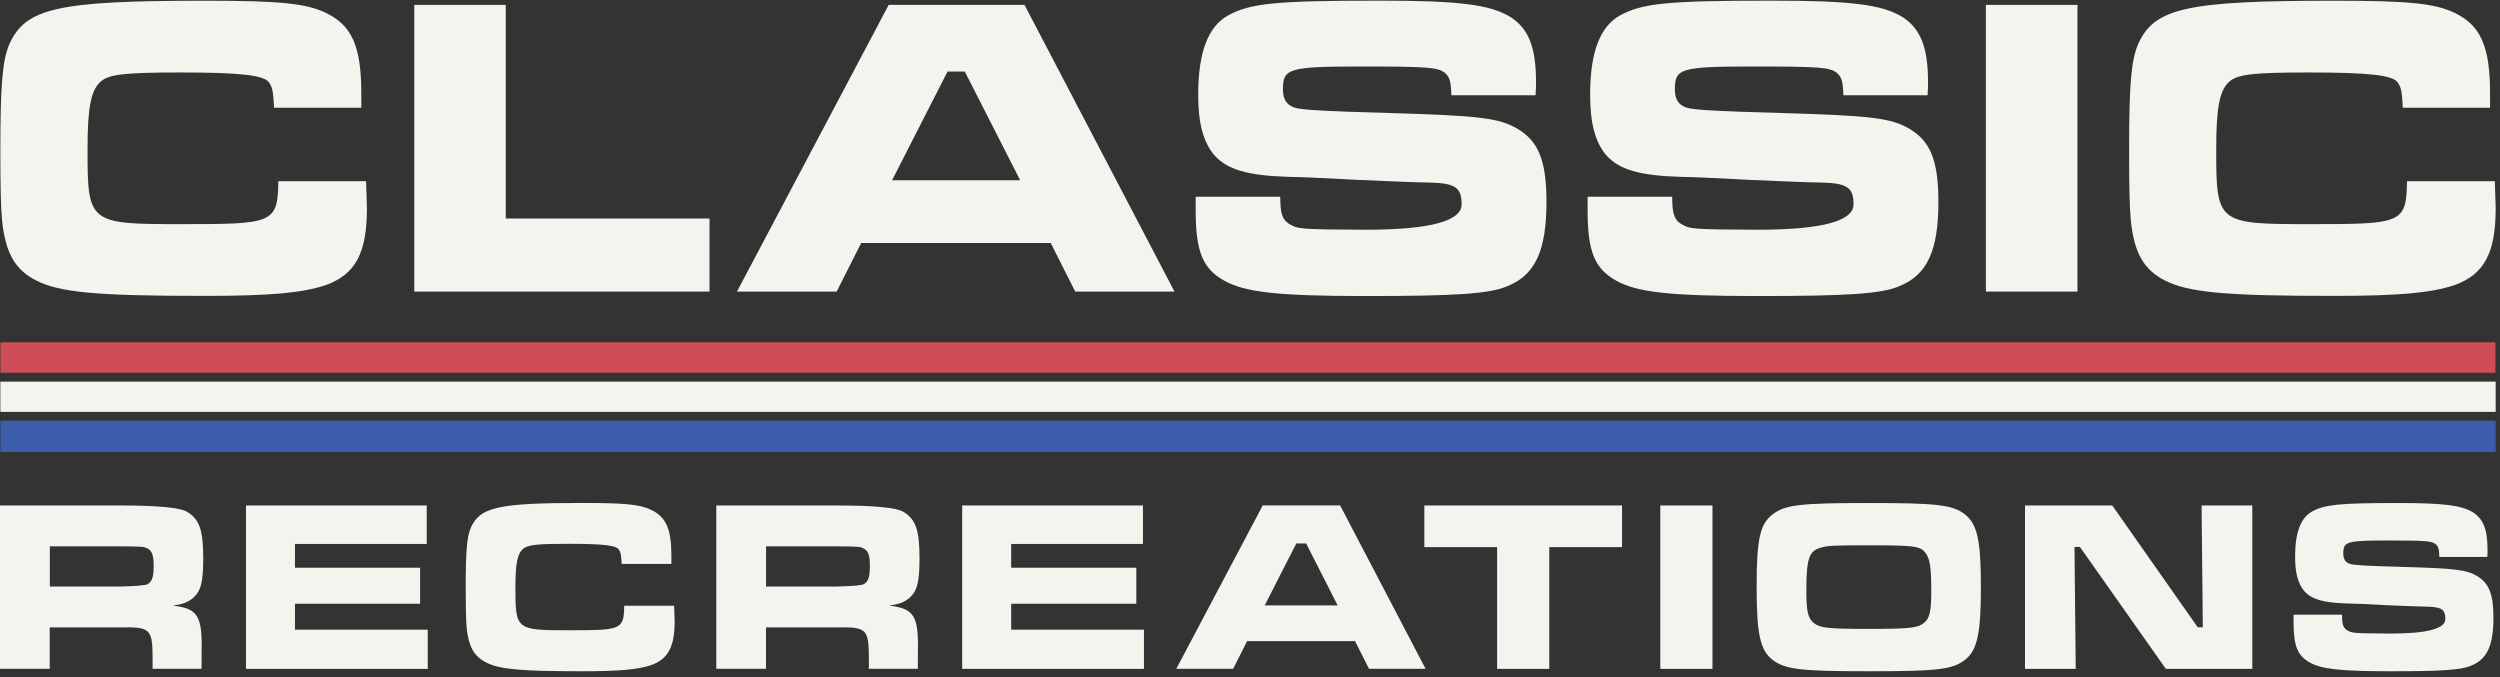
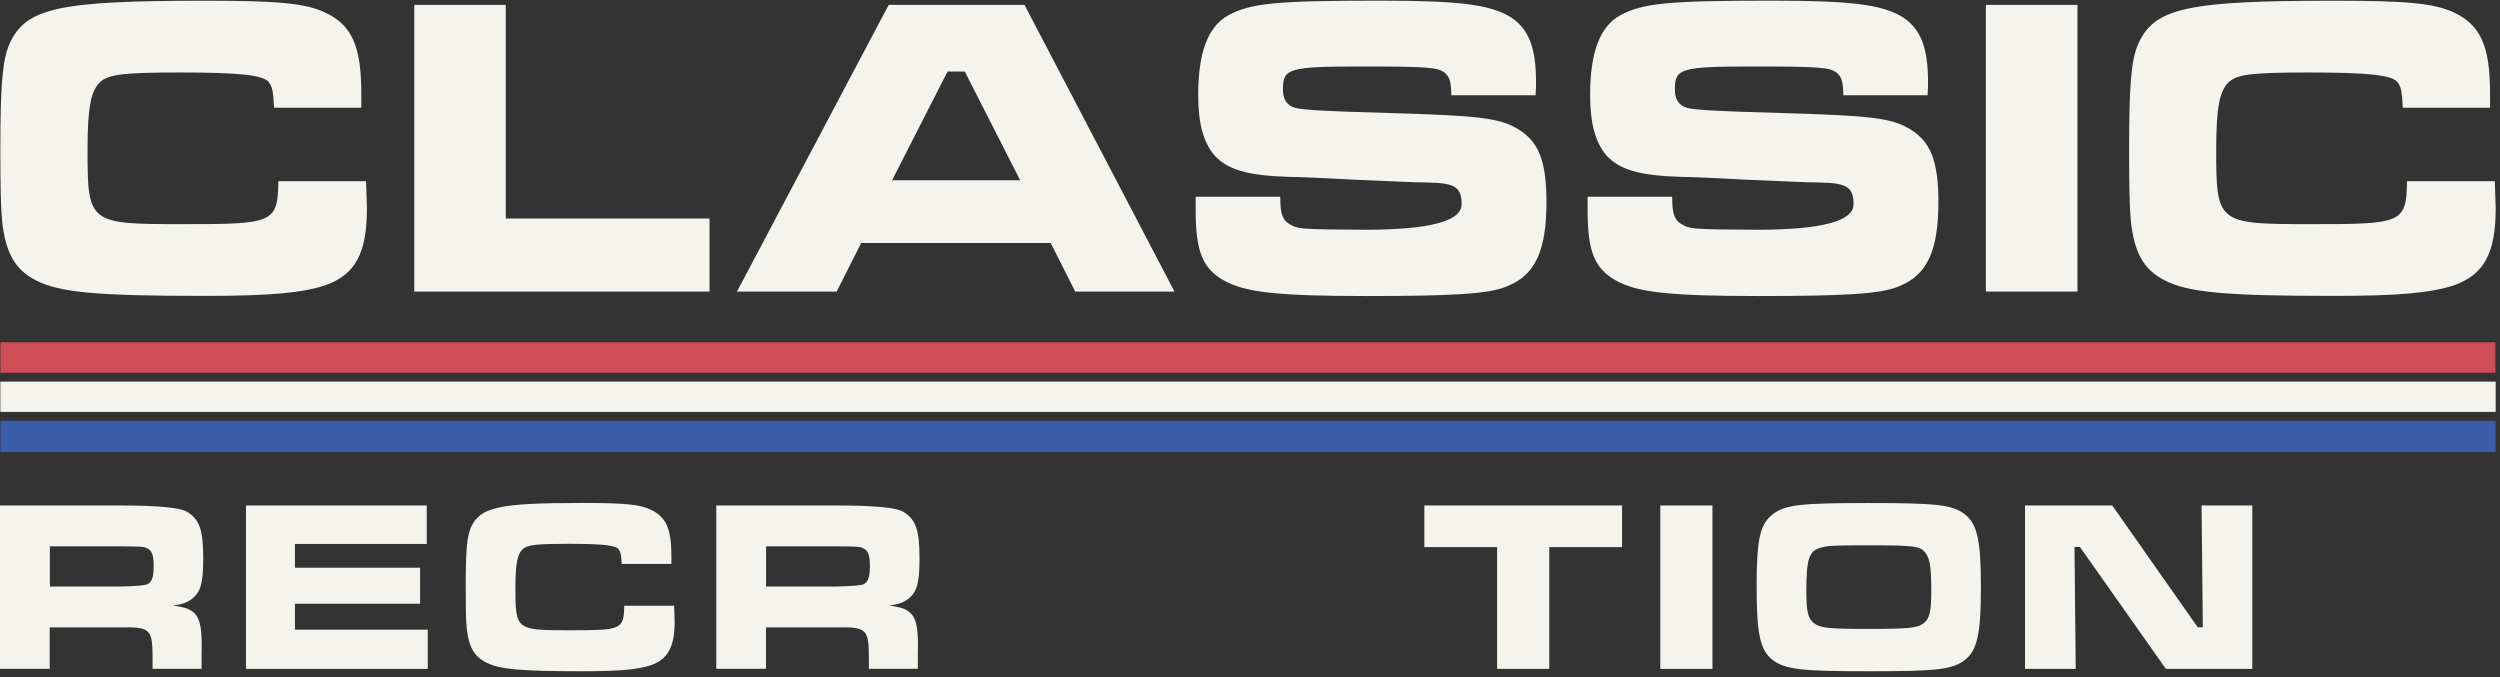
<svg xmlns="http://www.w3.org/2000/svg" width="347" height="94" viewBox="0 0 347 94" fill="none">
  <rect x="0" y="0" width="347" height="94" fill="#333333" stroke="none" />
  <path d="M0.05 52.97L0.05 57.17L346.4 57.17V52.97L0.05 52.97Z" fill="#F4F3EE" />
  <path d="M0.05 58.4L0.05 62.75L346.4 62.75V58.4L0.05 58.4Z" fill="#3C5DAA" />
  <path d="M0.06 47.51L0.06 51.74L346.36 51.74V47.51L0.06 47.51Z" fill="#CF4D56" />
  <path d="M50.81 25.14C50.87 27.41 50.93 28.3 50.93 28.9C50.93 35.16 49.32 38.09 45.2 39.58C41.98 40.65 37.56 41.07 28.44 41.07C13.29 41.07 8.28 40.59 5 38.92C2.08 37.43 0.76 35.1 0.29 30.63C0.11 28.84 0.05 25.56 0.05 20.85C0.05 11.6 0.35 8.38 1.3 6.12C3.57 1.11 7.98 0.1 28.5 0.1C38.76 0.1 42.46 0.46 45.2 1.77C48.84 3.5 50.15 6.42 50.15 12.98V14.95H38.04C37.92 12.62 37.8 12.09 37.33 11.43C36.61 10.42 33.27 10.06 25.04 10.06C17.46 10.06 15.26 10.3 14.06 11.25C12.63 12.44 12.15 14.77 12.15 20.79C12.15 30.99 12.33 31.11 25.09 31.11C37.85 31.11 38.57 31.05 38.63 25.15H50.8L50.81 25.14Z" fill="#F4F3EE" />
  <path d="M70.2 0.68V30.33H98.48V40.47H57.5V0.68H70.21H70.2Z" fill="#F4F3EE" />
  <path d="M145.84 33.73H119.53L116.13 40.47H102.29L123.35 0.68H142.2L163.02 40.47H149.24L145.84 33.73ZM133.91 9.93H131.52L123.82 25.02H141.6L133.91 9.93Z" fill="#F4F3EE" />
  <path d="M177.7 27.29C177.7 29.5 177.94 30.45 178.89 31.05C180.2 31.83 180.32 31.83 189.87 31.89C198.537 31.85 202.87 30.677 202.87 28.37C202.87 25.98 201.98 25.39 198.1 25.33C196.73 25.33 192.79 25.15 188.56 24.97C184.15 24.73 180.21 24.55 178.9 24.55C173.11 24.37 170.31 23.54 168.52 21.51C167.03 19.72 166.31 17.16 166.31 13.16C166.31 7.25 167.68 3.67 170.49 2.12C173.59 0.45 177.05 0.09 191.43 0.09C202.53 0.09 206.7 0.63 209.56 2.3C212.13 3.91 213.2 6.48 213.2 11.37C213.2 11.61 213.2 12.44 213.14 13.22H201.45C201.39 11.25 201.21 10.71 200.56 10.12C199.61 9.35 198.23 9.23 189.11 9.23C178.91 9.23 178.07 9.47 178.07 12.39C178.07 13.82 178.61 14.6 179.74 14.96C180.81 15.26 183.92 15.44 192.63 15.68C205.45 16.04 208.14 16.4 210.65 17.89C213.57 19.62 214.65 22.36 214.65 28.03C214.65 34.77 213.1 38.17 209.22 39.72C206.77 40.79 202 41.09 189.59 41.09C177.18 41.09 172.77 40.55 169.9 38.94C166.92 37.27 165.96 34.88 165.96 29.22V27.31H177.71L177.7 27.29Z" fill="#F4F3EE" />
  <path d="M232.1 27.29C232.1 29.5 232.34 30.45 233.29 31.05C234.6 31.83 234.72 31.83 244.27 31.89C252.937 31.85 257.27 30.677 257.27 28.37C257.27 25.98 256.38 25.39 252.5 25.33C251.13 25.33 247.19 25.15 242.96 24.97C238.55 24.73 234.61 24.55 233.3 24.55C227.51 24.37 224.71 23.54 222.92 21.51C221.43 19.72 220.71 17.16 220.71 13.16C220.71 7.25 222.08 3.67 224.89 2.12C227.99 0.45 231.45 0.09 245.83 0.09C256.93 0.09 261.1 0.63 263.97 2.3C266.53 3.91 267.61 6.48 267.61 11.37C267.61 11.61 267.61 12.44 267.55 13.22H255.86C255.8 11.25 255.62 10.71 254.96 10.12C254.01 9.35 252.63 9.23 243.51 9.23C233.31 9.23 232.47 9.47 232.47 12.39C232.47 13.82 233.01 14.6 234.14 14.96C235.21 15.26 238.32 15.44 247.03 15.68C259.86 16.04 262.54 16.4 265.05 17.89C267.97 19.62 269.05 22.36 269.05 28.03C269.05 34.77 267.5 38.17 263.62 39.72C261.17 40.79 256.4 41.09 243.99 41.09C231.58 41.09 227.17 40.55 224.3 38.94C221.32 37.27 220.36 34.88 220.36 29.22V27.31H232.11L232.1 27.29Z" fill="#F4F3EE" />
  <path d="M288.35 0.68V40.47H275.64V0.68H288.35Z" fill="#F4F3EE" />
  <path d="M346.28 25.14C346.34 27.41 346.4 28.3 346.4 28.9C346.4 35.16 344.79 38.09 340.67 39.58C337.45 40.65 333.03 41.07 323.91 41.07C308.76 41.07 303.75 40.59 300.47 38.92C297.55 37.43 296.23 35.1 295.76 30.63C295.58 28.84 295.52 25.56 295.52 20.85C295.52 11.6 295.82 8.38 296.77 6.12C299.04 1.11 303.45 0.1 323.97 0.1C334.23 0.1 337.93 0.46 340.67 1.77C344.31 3.5 345.62 6.42 345.62 12.98V14.95H333.51C333.39 12.62 333.27 12.09 332.79 11.43C332.07 10.42 328.73 10.06 320.5 10.06C312.92 10.06 310.72 10.3 309.52 11.25C308.09 12.44 307.61 14.77 307.61 20.79C307.61 30.99 307.79 31.11 320.55 31.11C333.31 31.11 334.03 31.05 334.09 25.15H346.26L346.28 25.14Z" fill="#F4F3EE" />
  <path d="M0 70.16H16.69C21.903 70.16 24.997 70.453 25.97 71.04C27.7 72.09 28.21 73.59 28.21 77.53C28.21 80.83 27.87 82.09 26.75 83.04C26.07 83.58 25.42 83.86 24 84.06C27.5 84.47 28.11 85.49 27.98 90.72V92.83H21.18V91.64C21.18 87.25 20.94 87.02 16.66 87.08H6.9V92.83H0V70.15V70.16ZM16.63 81.41C18.897 81.363 20.19 81.25 20.51 81.07C21.12 80.7 21.33 80.05 21.33 78.55C21.33 77.05 21.09 76.41 20.41 76.1C19.9 75.86 19.83 75.86 16.64 75.83H6.92V81.41H16.64H16.63Z" fill="#F4F3EE" />
  <path d="M59.23 70.16V75.5H40.94V78.8H58.31V83.8H40.94V87.4H59.37V92.84H34.14V70.16H59.23Z" fill="#F4F3EE" />
  <path d="M93.57 84.09C93.6 85.38 93.64 85.89 93.64 86.23C93.64 89.8 92.72 91.47 90.38 92.32C88.54 92.93 86.03 93.17 80.83 93.17C72.2 93.17 69.34 92.9 67.47 91.95C65.8 91.1 65.06 89.77 64.78 87.22C64.68 86.2 64.64 84.33 64.64 81.64C64.64 76.37 64.81 74.53 65.35 73.24C66.64 70.38 69.16 69.81 80.85 69.81C86.7 69.81 88.81 70.01 90.37 70.76C92.44 71.75 93.19 73.41 93.19 77.15V78.27H86.29C86.22 76.94 86.15 76.64 85.88 76.26C85.47 75.68 83.57 75.48 78.88 75.48C74.56 75.48 73.3 75.62 72.63 76.16C71.81 76.84 71.54 78.17 71.54 81.6C71.54 87.41 71.64 87.48 78.92 87.48C86.2 87.48 86.6 87.45 86.64 84.08H93.58L93.57 84.09Z" fill="#F4F3EE" />
  <path d="M99.42 70.16H116.11C121.323 70.16 124.417 70.453 125.39 71.04C127.12 72.09 127.63 73.59 127.63 77.53C127.63 80.83 127.29 82.09 126.17 83.04C125.49 83.58 124.84 83.86 123.42 84.06C126.92 84.47 127.53 85.49 127.4 90.72V92.83H120.6V91.64C120.6 87.25 120.36 87.02 116.08 87.08H106.32V92.83H99.42V70.15V70.16ZM116.04 81.41C118.307 81.363 119.6 81.25 119.92 81.07C120.53 80.7 120.74 80.05 120.74 78.55C120.74 77.05 120.5 76.41 119.82 76.1C119.31 75.86 119.24 75.86 116.05 75.83H106.33V81.41H116.05H116.04Z" fill="#F4F3EE" />
-   <path d="M158.64 70.16V75.5H140.35V78.8H157.72V83.8H140.35V87.4H158.78V92.84H133.55V70.16H158.64Z" fill="#F4F3EE" />
-   <path d="M188.09 88.99H173.1L171.16 92.83H163.27L175.27 70.15H186.01L197.87 92.83H190.02L188.08 88.99H188.09ZM181.29 75.43H179.93L175.54 84.03H185.67L181.29 75.43Z" fill="#F4F3EE" />
  <path d="M225.14 70.16V75.94H215.04V92.84H207.8V75.94H197.7V70.16H225.14Z" fill="#F4F3EE" />
  <path d="M237.69 70.16V92.84H230.45V70.16H237.69Z" fill="#F4F3EE" />
  <path d="M272.71 71.38C274.44 72.71 274.95 74.98 274.95 81.48C274.95 87.98 274.44 90.28 272.71 91.61C270.98 92.94 268.83 93.17 259.45 93.17C250.07 93.17 247.79 92.93 246.06 91.61C244.29 90.25 243.82 88.01 243.82 81.34C243.82 74.67 244.33 72.71 246.06 71.38C247.79 70.05 249.94 69.82 259.39 69.82C268.84 69.82 270.98 70.06 272.72 71.38H272.71ZM252.79 76C251.09 76.44 250.72 77.5 250.72 82.08C250.72 84.9 250.96 85.82 251.74 86.47C252.66 87.18 253.75 87.29 259.46 87.29C265.17 87.29 266.16 87.15 267.04 86.47C267.82 85.86 268.06 84.87 268.06 82.12C268.06 78.86 267.89 77.56 267.28 76.78C266.57 75.79 265.78 75.69 259.39 75.69C254.7 75.69 253.75 75.72 252.79 76Z" fill="#F4F3EE" />
  <path d="M293.18 70.16L305.04 87.06H305.75L305.58 70.16H312.62V92.84H300.62L288.69 75.91H287.94L288.11 92.84H281.07V70.16H293.17H293.18Z" fill="#F4F3EE" />
-   <path d="M325.07 85.32C325.07 86.58 325.21 87.12 325.75 87.46C326.5 87.9 326.57 87.9 332 87.94C336.94 87.92 339.41 87.25 339.41 85.93C339.41 84.57 338.9 84.23 336.69 84.2C335.91 84.2 333.66 84.1 331.25 84C328.73 83.86 326.49 83.76 325.74 83.76C322.44 83.66 320.84 83.18 319.82 82.03C318.97 81.01 318.56 79.55 318.56 77.27C318.56 73.9 319.34 71.86 320.94 70.98C322.71 70.03 324.68 69.82 332.87 69.82C339.19 69.82 341.57 70.13 343.2 71.08C344.66 72 345.27 73.46 345.27 76.25C345.27 76.39 345.27 76.86 345.24 77.3H338.58C338.55 76.18 338.44 75.87 338.07 75.53C337.53 75.09 336.74 75.02 331.54 75.02C325.73 75.02 325.25 75.16 325.25 76.82C325.25 77.64 325.56 78.08 326.2 78.28C326.81 78.45 328.58 78.55 333.54 78.69C340.85 78.89 342.38 79.1 343.81 79.95C345.48 80.94 346.09 82.5 346.09 85.73C346.09 89.57 345.21 91.51 343 92.39C341.61 93 338.89 93.17 331.81 93.17C324.73 93.17 322.22 92.86 320.59 91.95C318.89 91 318.35 89.64 318.35 86.41V85.32H325.05H325.07Z" fill="#F4F3EE" />
</svg>